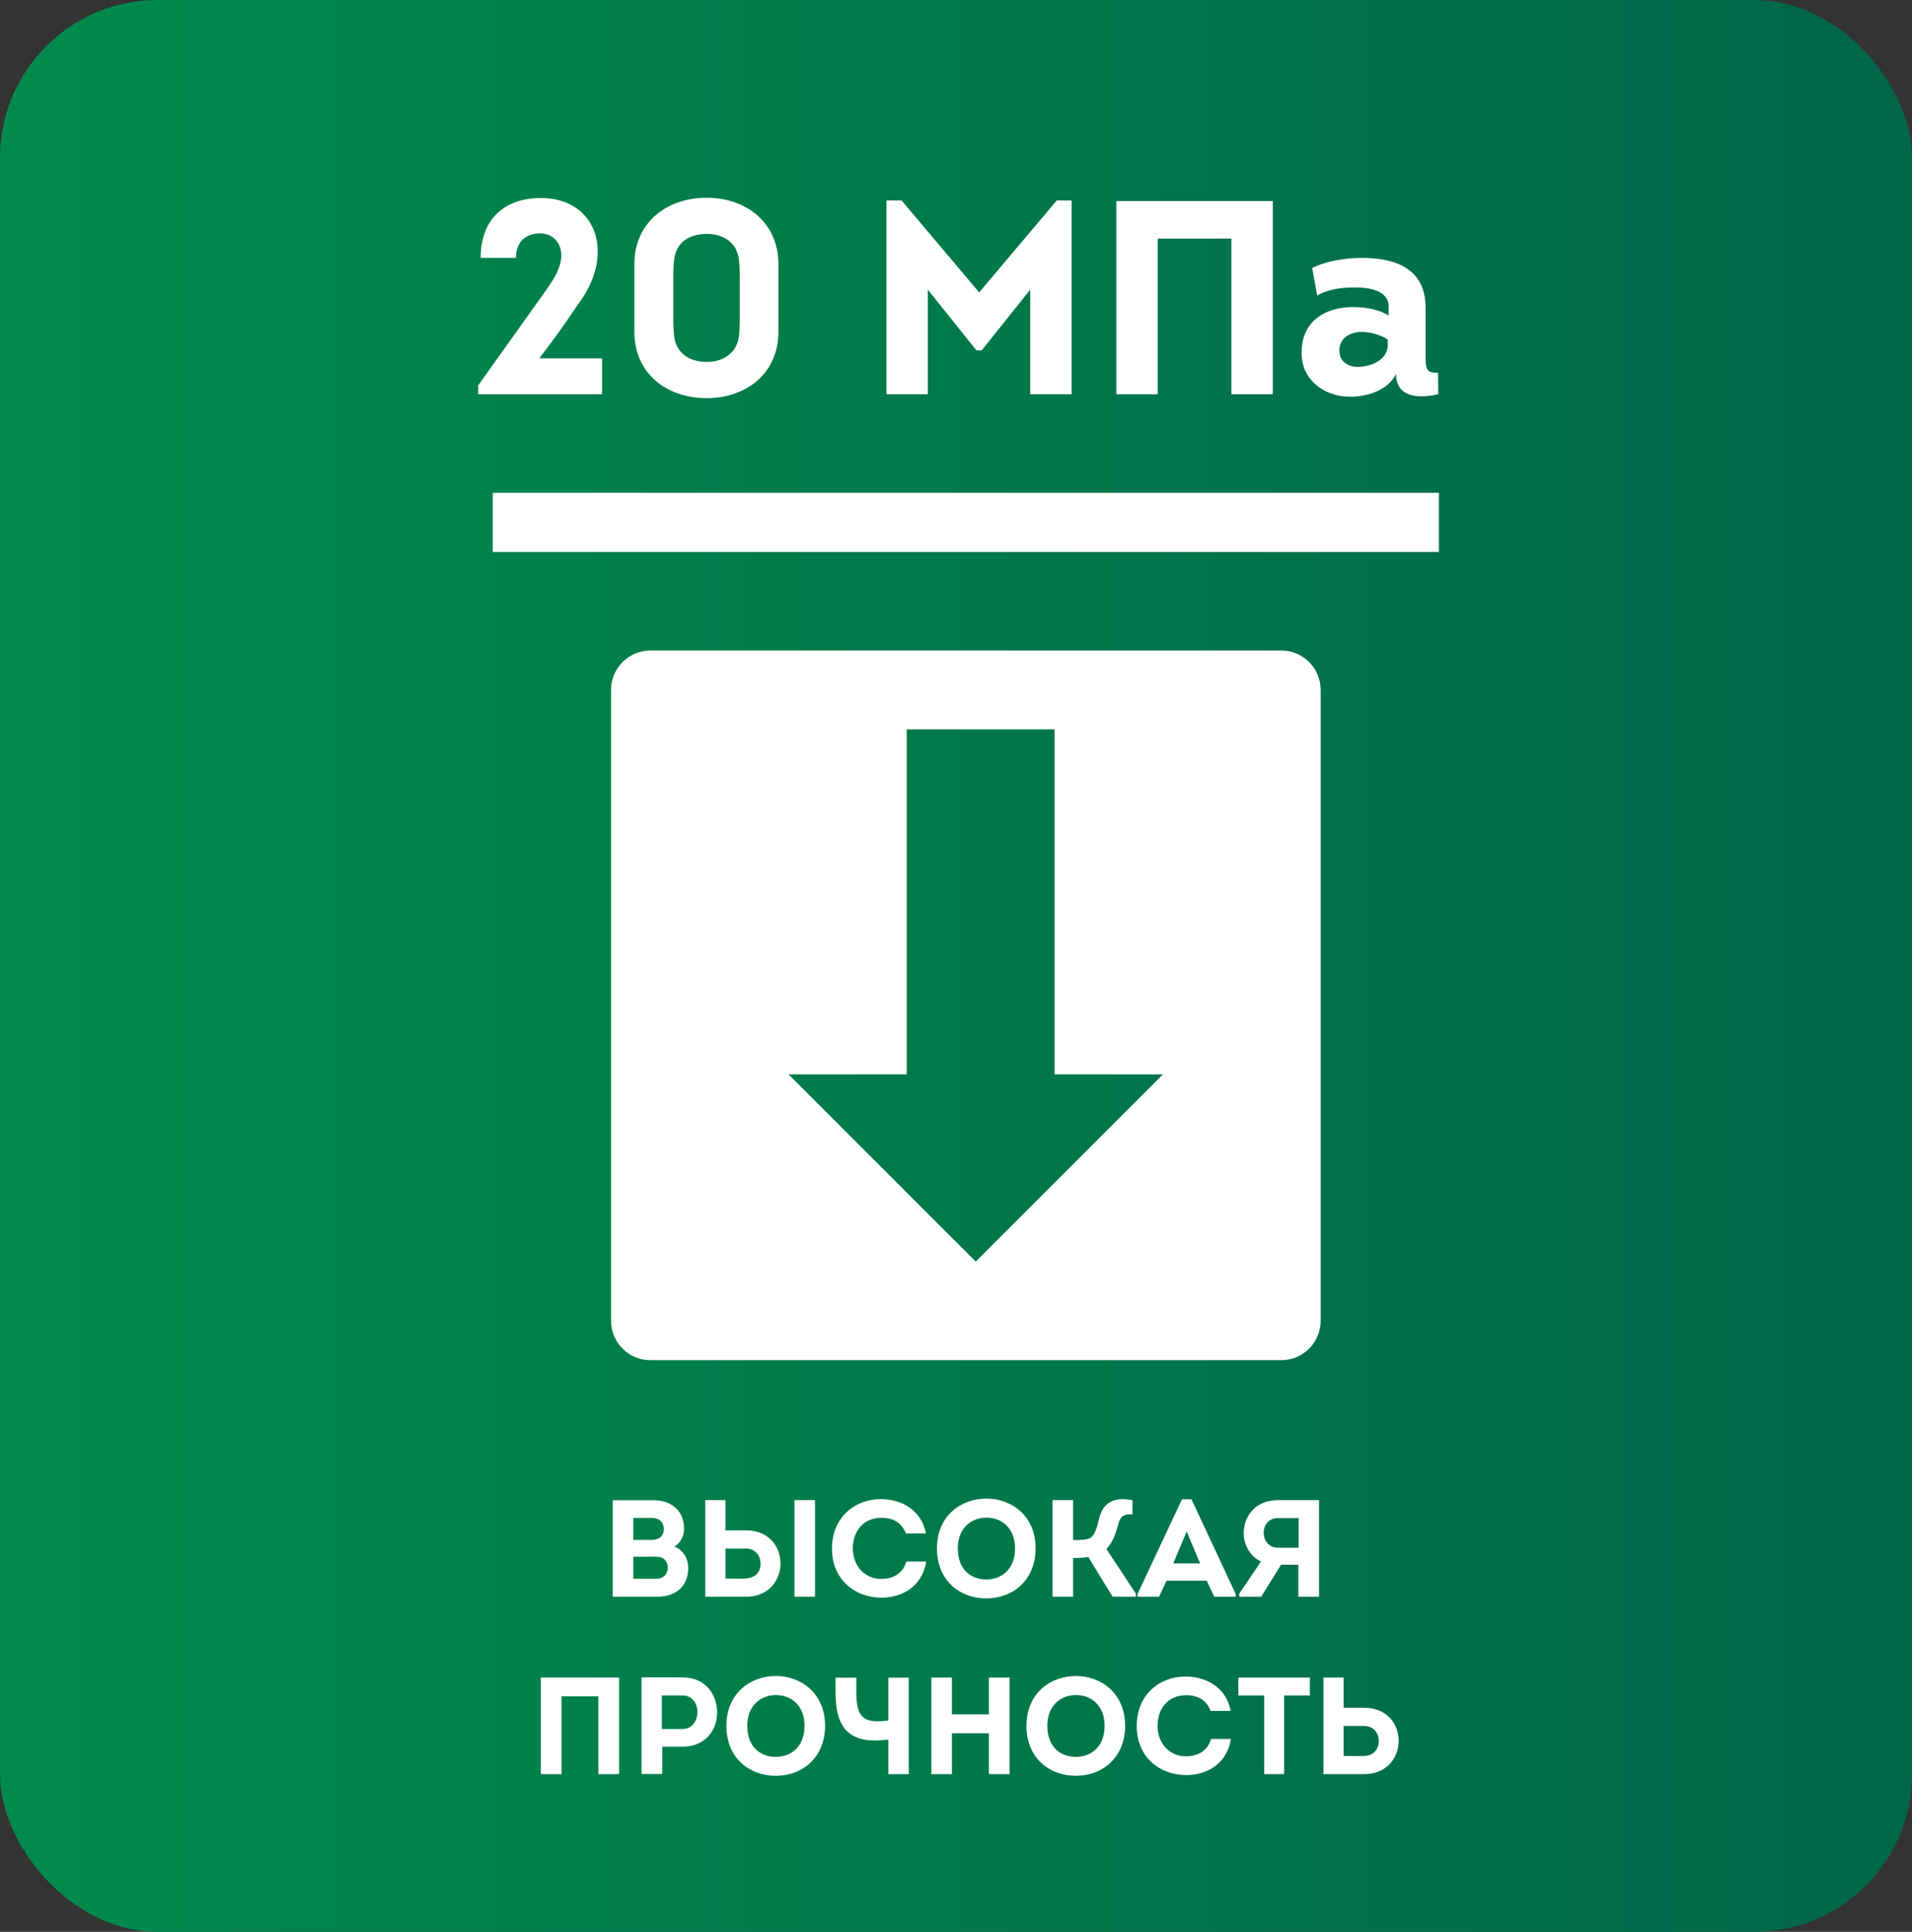
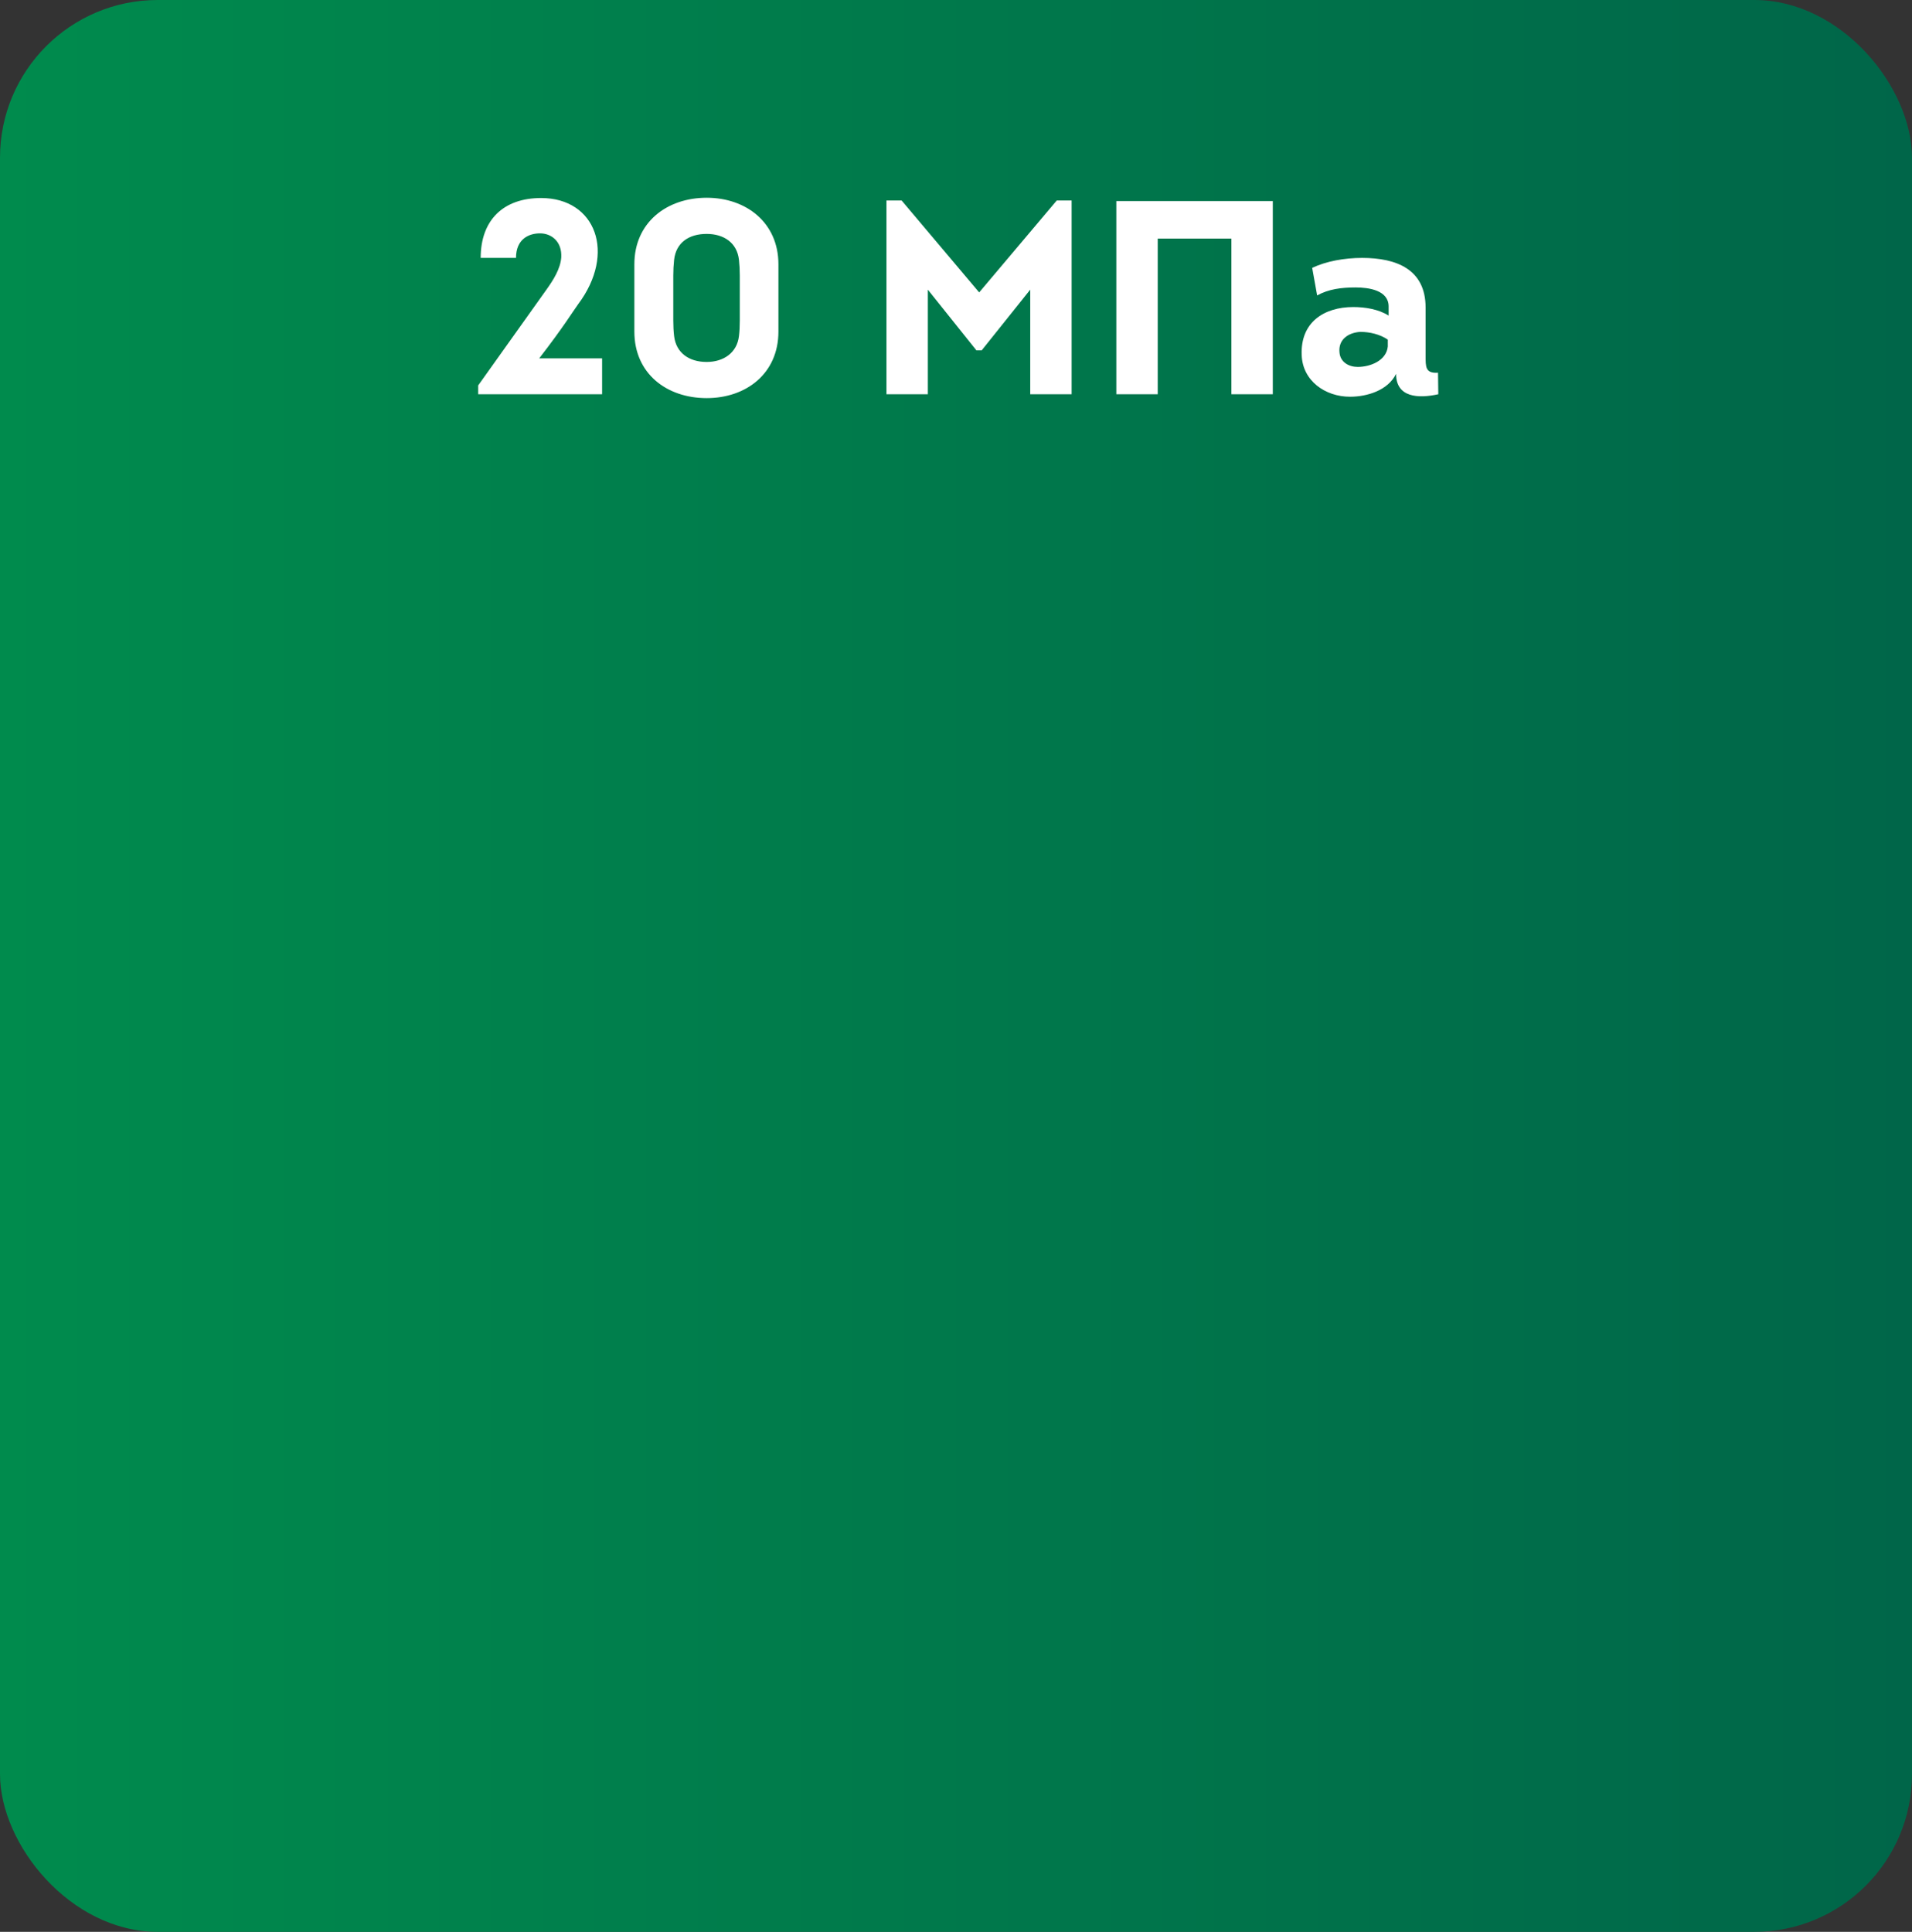
<svg xmlns="http://www.w3.org/2000/svg" width="97" height="98" viewBox="0 0 97 98" fill="none">
  <rect x="0" y="0" width="97" height="98" fill="#333333" stroke="none" />
  <rect width="97" height="98" rx="8" fill="url(#paint0_linear_51_10)" />
-   <path fill-rule="evenodd" clip-rule="evenodd" d="M33 33C31.895 33 31 33.895 31 35V67C31 68.105 31.895 69 33 69H65C66.105 69 67 68.105 67 67V35C67 33.895 66.105 33 65 33H33ZM46 37H53.5V54.5H59L49.5 64L40 54.5H46V37Z" fill="white" />
-   <rect x="25" y="25" width="48" height="3" fill="white" />
  <path d="M28.474 13.056C28.432 13.63 28.082 14.19 27.732 14.68L24.26 19.552V20H30.546V18.18H27.354C28.6 16.57 29.034 15.842 29.328 15.436C31.274 12.846 30.224 10.046 27.452 10.046C25.534 10.046 24.386 11.166 24.386 13.084H26.178C26.178 12.118 26.836 11.838 27.396 11.838C27.97 11.838 28.516 12.244 28.474 13.056ZM35.851 10.032C33.821 10.032 32.183 11.292 32.183 13.406V16.822C32.183 18.95 33.821 20.196 35.851 20.196C37.853 20.196 39.491 18.95 39.491 16.822V13.406C39.491 11.292 37.853 10.032 35.851 10.032ZM35.851 18.362C34.955 18.362 34.297 17.9 34.199 17.046C34.171 16.808 34.157 16.556 34.157 16.262V13.98C34.157 13.7 34.171 13.434 34.199 13.182C34.297 12.3 34.955 11.866 35.851 11.866C36.705 11.866 37.391 12.3 37.489 13.182C37.517 13.434 37.531 13.7 37.531 13.98V16.262C37.531 16.556 37.517 16.808 37.489 17.046C37.391 17.9 36.705 18.362 35.851 18.362ZM49.676 14.834L45.742 10.172H44.972V20H47.072V14.694L49.536 17.774H49.802L52.266 14.694V20H54.366V10.172H53.61L49.676 14.834ZM56.634 10.2V20C57.334 20 58.034 20 58.734 20V12.104H62.472V20C63.172 20 63.872 20 64.572 20V10.2H56.634ZM70.826 18.964C70.826 20.168 71.946 20.224 72.968 20L72.954 18.908C72.31 18.95 72.324 18.614 72.324 18.04V15.604C72.324 13.658 70.84 13.084 69.104 13.084C68.194 13.084 67.284 13.252 66.57 13.588L66.822 14.988C67.396 14.666 68.054 14.582 68.768 14.582C69.44 14.582 70.448 14.722 70.448 15.548V16.01C69.944 15.688 69.258 15.576 68.656 15.576C67.158 15.576 65.968 16.36 66.038 18.012C66.08 19.314 67.228 20.126 68.488 20.126C69.356 20.126 70.42 19.804 70.826 18.964ZM70.406 17.578C70.336 18.292 69.524 18.614 68.88 18.614C68.432 18.614 67.998 18.376 67.956 17.886C67.886 17.228 68.39 16.878 69.006 16.836C69.496 16.836 70.014 16.962 70.406 17.228V17.578Z" fill="white" />
-   <path d="M34.705 77.556C34.705 76.639 34.061 76.107 33.165 76.107H31.086V81H33.361C34.341 81 34.915 80.412 34.915 79.551C34.915 79.047 34.67 78.648 34.215 78.459C34.523 78.27 34.705 77.913 34.705 77.556ZM33.088 77.003C33.452 77.003 33.683 77.234 33.676 77.591C33.669 77.92 33.445 78.116 33.088 78.116H32.129V77.003H33.088ZM33.242 78.97C33.403 78.97 33.543 78.984 33.662 79.068C33.809 79.173 33.886 79.355 33.879 79.551C33.858 79.88 33.648 80.09 33.291 80.09H32.129V78.97H33.242ZM36.804 76.1H35.782V81H37.854C38.883 81 39.485 80.321 39.583 79.53C39.695 78.592 39.086 77.633 37.854 77.633H36.804V76.219C36.804 76.184 36.804 76.142 36.804 76.1ZM37.854 78.557C38.344 78.557 38.624 78.97 38.582 79.411C38.533 79.873 38.218 80.083 37.679 80.083C37.385 80.083 37.091 80.076 36.804 80.076V78.557H37.749C37.784 78.557 37.819 78.557 37.854 78.557ZM41.347 76.1H40.304V81H41.347V76.1ZM42.209 78.557C42.209 80.181 43.427 81.049 44.715 81.049C45.737 81.049 46.78 80.51 46.99 79.215H45.982C45.814 79.81 45.317 80.097 44.708 80.097C43.833 80.097 43.266 79.397 43.266 78.557C43.266 77.626 43.847 76.996 44.715 76.996C45.303 76.996 45.744 77.241 45.961 77.794H46.976C46.752 76.583 45.702 76.051 44.715 76.051C43.427 76.03 42.209 76.926 42.209 78.557ZM52.539 78.55C52.539 76.905 51.328 76.023 50.047 76.023C48.745 76.023 47.534 76.898 47.534 78.55C47.534 80.202 48.717 81.084 50.026 81.084C51.51 81.084 52.539 80.041 52.539 78.55ZM48.591 78.55C48.591 77.514 49.277 76.989 50.047 76.989C50.81 76.989 51.496 77.507 51.496 78.55C51.496 79.621 50.803 80.125 50.04 80.125C49.256 80.125 48.591 79.621 48.591 78.55ZM54.441 76.1H53.398V81H54.441V79.033C54.658 79.033 55.023 79.033 55.212 78.984L56.444 81H57.627V80.846L56.129 78.578C56.429 78.277 56.597 77.836 56.745 77.276C56.849 76.905 57.059 76.786 57.452 76.821V76.107C56.373 75.883 55.947 76.359 55.779 76.968C55.645 77.521 55.547 77.892 55.288 78.032C55.093 78.13 54.742 78.123 54.441 78.123V76.1ZM61.218 80.188L61.603 81H62.688V80.86L60.448 76.058H59.965L57.711 80.86V81H58.803L59.181 80.188H61.218ZM60.203 77.689L60.882 79.306H59.524L60.203 77.689ZM62.872 80.846V81H63.985L64.993 79.376H65.868V81H66.918V76.1H64.832C63.705 76.1 63.096 76.905 63.096 77.773C63.103 78.396 63.418 78.935 63.971 79.215L62.872 80.846ZM64.832 78.515C64.384 78.515 64.111 78.172 64.111 77.752C64.111 77.339 64.384 77.01 64.832 77.01H65.882V78.515H64.832ZM27.439 85.1V90C27.789 90 28.139 90 28.489 90V86.052H30.358V90C30.708 90 31.058 90 31.408 90V85.1H27.439ZM33.596 89.993V88.607H34.639C35.759 88.607 36.382 87.788 36.382 86.878C36.382 85.954 35.78 85.093 34.639 85.093C33.939 85.093 33.246 85.086 32.546 85.093V89.993H33.596ZM33.575 87.711V86.01C33.932 86.01 34.282 86.003 34.639 86.01C35.101 86.01 35.381 86.395 35.381 86.85C35.381 87.319 35.087 87.711 34.639 87.711H33.575ZM41.858 87.55C41.858 85.905 40.647 85.023 39.366 85.023C38.064 85.023 36.853 85.898 36.853 87.55C36.853 89.202 38.036 90.084 39.345 90.084C40.829 90.084 41.858 89.041 41.858 87.55ZM37.91 87.55C37.91 86.514 38.596 85.989 39.366 85.989C40.129 85.989 40.815 86.507 40.815 87.55C40.815 88.621 40.122 89.125 39.359 89.125C38.575 89.125 37.91 88.621 37.91 87.55ZM46.105 90V85.107H45.069V87.277C43.788 87.452 43.445 87.116 43.445 85.849V85.107H42.388V85.849C42.388 87.837 43.228 88.481 45.069 88.25V90H46.105ZM51.219 90V85.1H50.169V86.969H48.293V85.1H47.25V90H48.293V87.928H50.169V90H51.219ZM57.081 87.55C57.081 85.905 55.87 85.023 54.589 85.023C53.287 85.023 52.076 85.898 52.076 87.55C52.076 89.202 53.259 90.084 54.568 90.084C56.052 90.084 57.081 89.041 57.081 87.55ZM53.133 87.55C53.133 86.514 53.819 85.989 54.589 85.989C55.352 85.989 56.038 86.507 56.038 87.55C56.038 88.621 55.345 89.125 54.582 89.125C53.798 89.125 53.133 88.621 53.133 87.55ZM57.668 87.557C57.668 89.181 58.886 90.049 60.174 90.049C61.196 90.049 62.239 89.51 62.449 88.215H61.441C61.273 88.81 60.776 89.097 60.167 89.097C59.292 89.097 58.725 88.397 58.725 87.557C58.725 86.626 59.306 85.996 60.174 85.996C60.762 85.996 61.203 86.241 61.42 86.794H62.435C62.211 85.583 61.161 85.051 60.174 85.051C58.886 85.03 57.668 85.926 57.668 87.557ZM64.134 86.01V90H65.149V86.01H66.451V85.1H62.825V86.01H64.134ZM68.164 85.1H67.142V90H69.214C70.341 90 70.957 89.181 70.957 88.306C70.957 87.438 70.341 86.633 69.214 86.633H68.164V85.1ZM69.214 87.557C69.669 87.557 69.942 87.9 69.949 88.306C69.956 88.719 69.676 89.076 69.214 89.076C68.864 89.09 68.507 89.076 68.164 89.076V87.557H69.214Z" fill="white" />
  <defs>
    <linearGradient id="paint0_linear_51_10" x1="3.61353e-07" y1="49" x2="97" y2="49" gradientUnits="userSpaceOnUse">
      <stop stop-color="#008B4D" />
      <stop offset="1" stop-color="#006649" />
    </linearGradient>
  </defs>
</svg>